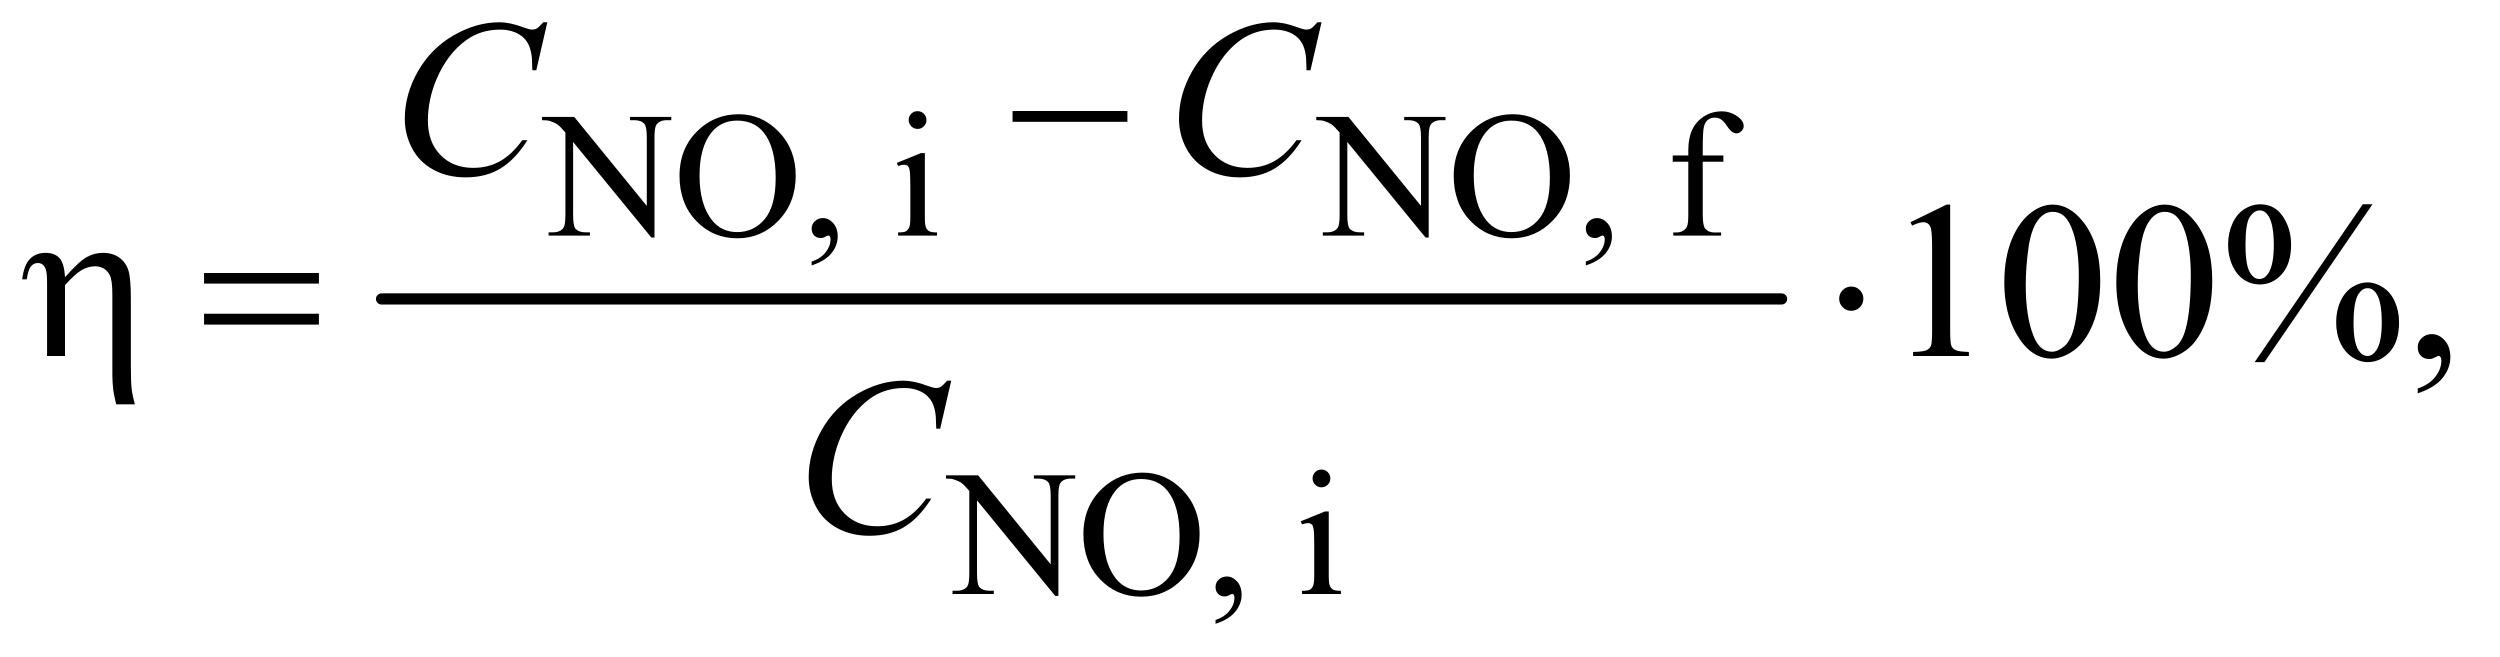
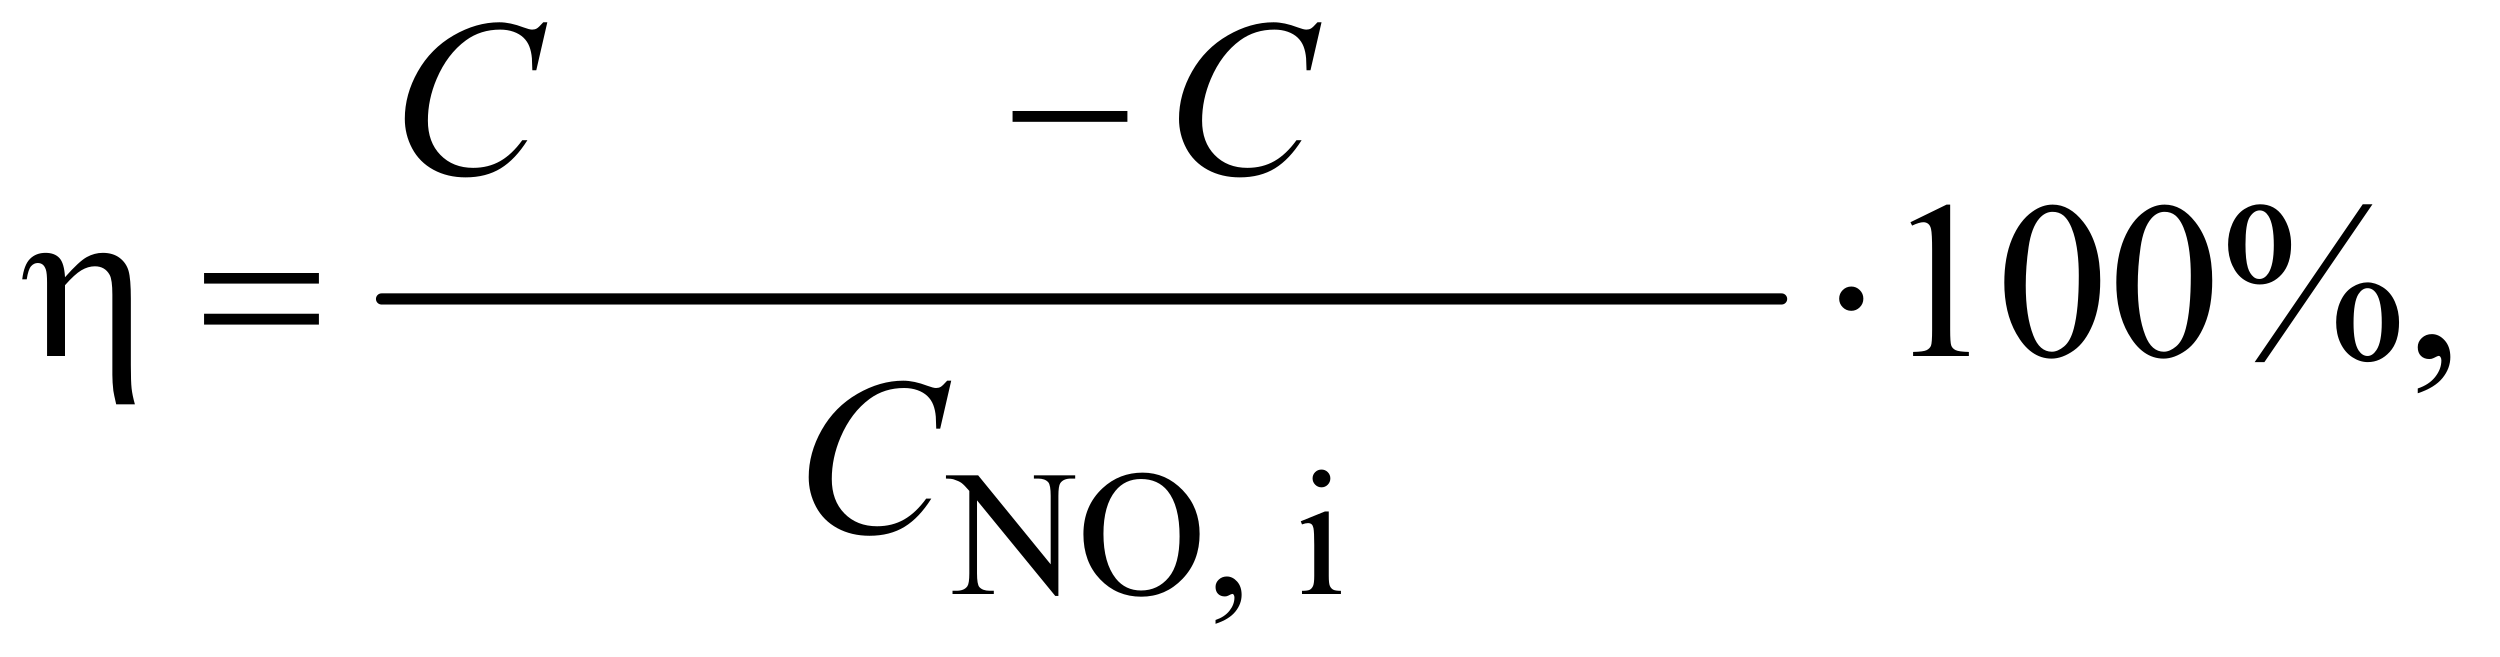
<svg xmlns="http://www.w3.org/2000/svg" stroke-dasharray="none" shape-rendering="auto" font-family="'Dialog'" text-rendering="auto" width="175" fill-opacity="1" color-interpolation="auto" color-rendering="auto" preserveAspectRatio="xMidYMid meet" font-size="12px" viewBox="0 0 175 46" fill="black" stroke="black" image-rendering="auto" stroke-miterlimit="10" stroke-linecap="square" stroke-linejoin="miter" font-style="normal" stroke-width="1" height="46" stroke-dashoffset="0" font-weight="normal" stroke-opacity="1">
  <defs id="genericDefs" />
  <g>
    <defs id="defs1">
      <clipPath clipPathUnits="userSpaceOnUse" id="clipPath1">
        <path d="M0.91 2.098 L111.481 2.098 L111.481 30.909 L0.91 30.909 L0.91 2.098 Z" />
      </clipPath>
      <clipPath clipPathUnits="userSpaceOnUse" id="clipPath2">
        <path d="M29.082 67.23 L29.082 990.676 L3561.699 990.676 L3561.699 67.23 Z" />
      </clipPath>
    </defs>
    <g stroke-width="16" transform="scale(1.576,1.576) translate(-0.91,-2.098) matrix(0.031,0,0,0.031,0,0)" stroke-linejoin="round" stroke-linecap="round">
      <line y2="496" fill="none" x1="576" clip-path="url(#clipPath2)" x2="2582" y1="496" />
    </g>
    <g transform="matrix(0.049,0,0,0.049,-1.434,-3.305)">
-       <path d="M803.625 234.5 L849.625 234.5 L953.25 361.625 L953.25 263.875 Q953.25 248.25 949.75 244.375 Q945.125 239.125 935.125 239.125 L929.25 239.125 L929.25 234.5 L988.25 234.5 L988.25 239.125 L982.25 239.125 Q971.5 239.125 967 245.625 Q964.25 249.625 964.25 263.875 L964.25 406.75 L959.75 406.75 L848 270.25 L848 374.625 Q848 390.25 851.375 394.125 Q856.125 399.375 866 399.375 L872 399.375 L872 404 L813 404 L813 399.375 L818.875 399.375 Q829.75 399.375 834.25 392.875 Q837 388.875 837 374.625 L837 256.75 Q829.625 248.125 825.812 245.375 Q822 242.625 814.625 240.25 Q811 239.125 803.625 239.125 L803.625 234.5 ZM1084.625 230.625 Q1117.625 230.625 1141.812 255.688 Q1166 280.75 1166 318.25 Q1166 356.875 1141.625 382.375 Q1117.25 407.875 1082.625 407.875 Q1047.625 407.875 1023.812 383 Q1000 358.125 1000 318.625 Q1000 278.25 1027.5 252.75 Q1051.375 230.625 1084.625 230.625 ZM1082.25 239.75 Q1059.5 239.75 1045.75 256.625 Q1028.625 277.625 1028.625 318.125 Q1028.625 359.625 1046.375 382 Q1060 399 1082.375 399 Q1106.25 399 1121.812 380.375 Q1137.375 361.75 1137.375 321.625 Q1137.375 278.125 1120.25 256.75 Q1106.5 239.75 1082.25 239.75 ZM1188.75 446.625 L1188.75 441.125 Q1201.625 436.875 1208.688 427.938 Q1215.75 419 1215.75 409 Q1215.75 406.625 1214.625 405 Q1213.75 403.875 1212.875 403.875 Q1211.5 403.875 1206.875 406.375 Q1204.625 407.5 1202.125 407.5 Q1196 407.5 1192.375 403.875 Q1188.75 400.25 1188.75 393.875 Q1188.75 387.75 1193.438 383.375 Q1198.125 379 1204.875 379 Q1213.125 379 1219.562 386.188 Q1226 393.375 1226 405.25 Q1226 418.125 1217.062 429.188 Q1208.125 440.25 1188.75 446.625 ZM1340.125 226.25 Q1345.375 226.25 1349.062 229.938 Q1352.75 233.625 1352.75 238.875 Q1352.75 244.125 1349.062 247.875 Q1345.375 251.625 1340.125 251.625 Q1334.875 251.625 1331.125 247.875 Q1327.375 244.125 1327.375 238.875 Q1327.375 233.625 1331.062 229.938 Q1334.75 226.25 1340.125 226.25 ZM1350.5 286.125 L1350.5 378.125 Q1350.5 388.875 1352.062 392.438 Q1353.625 396 1356.688 397.75 Q1359.75 399.5 1367.875 399.5 L1367.875 404 L1312.25 404 L1312.25 399.5 Q1320.625 399.5 1323.5 397.875 Q1326.375 396.25 1328.062 392.5 Q1329.75 388.75 1329.75 378.125 L1329.75 334 Q1329.75 315.375 1328.625 309.875 Q1327.75 305.875 1325.875 304.312 Q1324 302.75 1320.75 302.75 Q1317.25 302.75 1312.25 304.625 L1310.5 300.125 L1345 286.125 L1350.5 286.125 ZM1909.625 234.5 L1955.625 234.5 L2059.25 361.625 L2059.25 263.875 Q2059.25 248.25 2055.75 244.375 Q2051.125 239.125 2041.125 239.125 L2035.25 239.125 L2035.25 234.5 L2094.25 234.5 L2094.25 239.125 L2088.25 239.125 Q2077.5 239.125 2073 245.625 Q2070.25 249.625 2070.25 263.875 L2070.25 406.75 L2065.75 406.75 L1954 270.25 L1954 374.625 Q1954 390.25 1957.375 394.125 Q1962.125 399.375 1972 399.375 L1978 399.375 L1978 404 L1919 404 L1919 399.375 L1924.875 399.375 Q1935.75 399.375 1940.25 392.875 Q1943 388.875 1943 374.625 L1943 256.75 Q1935.625 248.125 1931.812 245.375 Q1928 242.625 1920.625 240.25 Q1917 239.125 1909.625 239.125 L1909.625 234.5 ZM2190.625 230.625 Q2223.625 230.625 2247.812 255.688 Q2272 280.75 2272 318.25 Q2272 356.875 2247.625 382.375 Q2223.25 407.875 2188.625 407.875 Q2153.625 407.875 2129.812 383 Q2106 358.125 2106 318.625 Q2106 278.25 2133.5 252.75 Q2157.375 230.625 2190.625 230.625 ZM2188.25 239.75 Q2165.5 239.75 2151.75 256.625 Q2134.625 277.625 2134.625 318.125 Q2134.625 359.625 2152.375 382 Q2166 399 2188.375 399 Q2212.25 399 2227.812 380.375 Q2243.375 361.75 2243.375 321.625 Q2243.375 278.125 2226.25 256.75 Q2212.5 239.75 2188.25 239.75 ZM2294.75 446.625 L2294.75 441.125 Q2307.625 436.875 2314.688 427.938 Q2321.75 419 2321.75 409 Q2321.75 406.625 2320.625 405 Q2319.75 403.875 2318.875 403.875 Q2317.5 403.875 2312.875 406.375 Q2310.625 407.5 2308.125 407.5 Q2302 407.5 2298.375 403.875 Q2294.75 400.25 2294.75 393.875 Q2294.75 387.75 2299.438 383.375 Q2304.125 379 2310.875 379 Q2319.125 379 2325.562 386.188 Q2332 393.375 2332 405.25 Q2332 418.125 2323.062 429.188 Q2314.125 440.25 2294.75 446.625 ZM2461.75 298.5 L2461.75 373.75 Q2461.75 389.75 2465.25 394 Q2469.875 399.5 2477.625 399.5 L2488 399.5 L2488 404 L2419.625 404 L2419.625 399.5 L2424.75 399.5 Q2429.75 399.5 2433.875 397 Q2438 394.5 2439.562 390.25 Q2441.125 386 2441.125 373.75 L2441.125 298.5 L2418.875 298.5 L2418.875 289.5 L2441.125 289.5 L2441.125 282 Q2441.125 264.875 2446.625 253 Q2452.125 241.125 2463.438 233.812 Q2474.75 226.5 2488.875 226.5 Q2502 226.5 2513 235 Q2520.25 240.625 2520.25 247.625 Q2520.25 251.375 2517 254.688 Q2513.75 258 2510 258 Q2507.125 258 2503.938 255.938 Q2500.75 253.875 2496.125 247.062 Q2491.5 240.25 2487.625 237.875 Q2483.75 235.5 2479 235.5 Q2473.25 235.5 2469.25 238.562 Q2465.25 241.625 2463.5 248.062 Q2461.75 254.5 2461.75 281.25 L2461.75 289.5 L2491.25 289.5 L2491.25 298.5 L2461.75 298.5 Z" stroke="none" clip-path="url(#clipPath2)" />
-     </g>
+       </g>
    <g transform="matrix(0.049,0,0,0.049,-1.434,-3.305)">
      <path d="M1380.625 746.5 L1426.625 746.5 L1530.25 873.625 L1530.25 775.875 Q1530.25 760.25 1526.75 756.375 Q1522.125 751.125 1512.125 751.125 L1506.25 751.125 L1506.25 746.5 L1565.25 746.5 L1565.25 751.125 L1559.25 751.125 Q1548.5 751.125 1544 757.625 Q1541.25 761.625 1541.25 775.875 L1541.25 918.75 L1536.75 918.75 L1425 782.25 L1425 886.625 Q1425 902.25 1428.375 906.125 Q1433.125 911.375 1443 911.375 L1449 911.375 L1449 916 L1390 916 L1390 911.375 L1395.875 911.375 Q1406.75 911.375 1411.25 904.875 Q1414 900.875 1414 886.625 L1414 768.75 Q1406.625 760.125 1402.812 757.375 Q1399 754.625 1391.625 752.25 Q1388 751.125 1380.625 751.125 L1380.625 746.5 ZM1661.625 742.625 Q1694.625 742.625 1718.812 767.688 Q1743 792.75 1743 830.25 Q1743 868.875 1718.625 894.375 Q1694.25 919.875 1659.625 919.875 Q1624.625 919.875 1600.812 895 Q1577 870.125 1577 830.625 Q1577 790.25 1604.5 764.75 Q1628.375 742.625 1661.625 742.625 ZM1659.25 751.75 Q1636.5 751.75 1622.75 768.625 Q1605.625 789.625 1605.625 830.125 Q1605.625 871.625 1623.375 894 Q1637 911 1659.375 911 Q1683.25 911 1698.812 892.375 Q1714.375 873.75 1714.375 833.625 Q1714.375 790.125 1697.25 768.75 Q1683.5 751.75 1659.25 751.75 ZM1765.75 958.625 L1765.75 953.125 Q1778.625 948.875 1785.688 939.938 Q1792.75 931 1792.75 921 Q1792.75 918.625 1791.625 917 Q1790.75 915.875 1789.875 915.875 Q1788.5 915.875 1783.875 918.375 Q1781.625 919.5 1779.125 919.5 Q1773 919.5 1769.375 915.875 Q1765.75 912.25 1765.75 905.875 Q1765.75 899.75 1770.438 895.375 Q1775.125 891 1781.875 891 Q1790.125 891 1796.562 898.188 Q1803 905.375 1803 917.25 Q1803 930.125 1794.062 941.188 Q1785.125 952.25 1765.75 958.625 ZM1917.125 738.25 Q1922.375 738.25 1926.062 741.938 Q1929.75 745.625 1929.75 750.875 Q1929.75 756.125 1926.062 759.875 Q1922.375 763.625 1917.125 763.625 Q1911.875 763.625 1908.125 759.875 Q1904.375 756.125 1904.375 750.875 Q1904.375 745.625 1908.062 741.938 Q1911.75 738.25 1917.125 738.25 ZM1927.5 798.125 L1927.5 890.125 Q1927.5 900.875 1929.062 904.438 Q1930.625 908 1933.688 909.75 Q1936.75 911.5 1944.875 911.5 L1944.875 916 L1889.25 916 L1889.25 911.5 Q1897.625 911.5 1900.5 909.875 Q1903.375 908.25 1905.062 904.5 Q1906.75 900.75 1906.75 890.125 L1906.75 846 Q1906.75 827.375 1905.625 821.875 Q1904.75 817.875 1902.875 816.312 Q1901 814.75 1897.75 814.75 Q1894.25 814.75 1889.25 816.625 L1887.5 812.125 L1922 798.125 L1927.5 798.125 Z" stroke="none" clip-path="url(#clipPath2)" />
    </g>
    <g transform="matrix(0.049,0,0,0.049,-1.434,-3.305)">
      <path d="M2758.5 384.906 L2810.062 359.75 L2815.219 359.75 L2815.219 538.656 Q2815.219 556.469 2816.703 560.844 Q2818.188 565.219 2822.875 567.562 Q2827.562 569.906 2841.938 570.219 L2841.938 576 L2762.25 576 L2762.25 570.219 Q2777.25 569.906 2781.625 567.641 Q2786 565.375 2787.719 561.547 Q2789.438 557.719 2789.438 538.656 L2789.438 424.281 Q2789.438 401.156 2787.875 394.594 Q2786.781 389.594 2783.891 387.25 Q2781 384.906 2776.938 384.906 Q2771.156 384.906 2760.844 389.75 L2758.5 384.906 ZM2892.562 471.312 Q2892.562 435.062 2903.5 408.891 Q2914.438 382.719 2932.562 369.906 Q2946.625 359.75 2961.625 359.75 Q2986 359.75 3005.375 384.594 Q3029.594 415.375 3029.594 468.031 Q3029.594 504.906 3018.969 530.688 Q3008.344 556.469 2991.859 568.109 Q2975.375 579.75 2960.062 579.75 Q2929.75 579.75 2909.594 543.969 Q2892.562 513.812 2892.562 471.312 ZM2923.188 475.219 Q2923.188 518.969 2933.969 546.625 Q2942.875 569.906 2960.531 569.906 Q2968.969 569.906 2978.031 562.328 Q2987.094 554.75 2991.781 536.938 Q2998.969 510.062 2998.969 461.156 Q2998.969 424.906 2991.469 400.688 Q2985.844 382.719 2976.938 375.219 Q2970.531 370.062 2961.469 370.062 Q2950.844 370.062 2942.562 379.594 Q2931.312 392.562 2927.25 420.375 Q2923.188 448.188 2923.188 475.219 ZM3052.562 471.312 Q3052.562 435.062 3063.5 408.891 Q3074.438 382.719 3092.562 369.906 Q3106.625 359.75 3121.625 359.75 Q3146 359.75 3165.375 384.594 Q3189.594 415.375 3189.594 468.031 Q3189.594 504.906 3178.969 530.688 Q3168.344 556.469 3151.859 568.109 Q3135.375 579.75 3120.062 579.75 Q3089.75 579.75 3069.594 543.969 Q3052.562 513.812 3052.562 471.312 ZM3083.188 475.219 Q3083.188 518.969 3093.969 546.625 Q3102.875 569.906 3120.531 569.906 Q3128.969 569.906 3138.031 562.328 Q3147.094 554.75 3151.781 536.938 Q3158.969 510.062 3158.969 461.156 Q3158.969 424.906 3151.469 400.688 Q3145.844 382.719 3136.938 375.219 Q3130.531 370.062 3121.469 370.062 Q3110.844 370.062 3102.562 379.594 Q3091.312 392.562 3087.25 420.375 Q3083.188 448.188 3083.188 475.219 ZM3418.5 359.281 L3264.125 584.75 L3250.219 584.75 L3404.594 359.281 L3418.5 359.281 ZM3257.875 359.281 Q3278.969 359.281 3290.609 376.781 Q3302.25 394.281 3302.25 416.938 Q3302.25 444.125 3289.125 458.969 Q3276 473.812 3257.562 473.812 Q3245.219 473.812 3234.906 467.016 Q3224.594 460.219 3218.422 446.781 Q3212.25 433.344 3212.25 416.938 Q3212.25 400.531 3218.5 386.703 Q3224.75 372.875 3235.609 366.078 Q3246.469 359.281 3257.875 359.281 ZM3257.406 368.031 Q3249.438 368.031 3243.266 377.406 Q3237.094 386.781 3237.094 416.781 Q3237.094 438.5 3240.531 449.906 Q3243.188 458.5 3248.812 463.188 Q3252.094 466 3256.938 466 Q3264.438 466 3269.75 457.875 Q3277.562 445.844 3277.562 417.719 Q3277.562 388.031 3269.906 376 Q3264.906 368.031 3257.406 368.031 ZM3411.312 470.844 Q3422.406 470.844 3433.422 477.875 Q3444.438 484.906 3450.453 498.344 Q3456.469 511.781 3456.469 527.875 Q3456.469 555.531 3443.188 570.141 Q3429.906 584.75 3411.781 584.75 Q3400.375 584.75 3389.672 577.719 Q3378.969 570.688 3372.797 557.641 Q3366.625 544.594 3366.625 527.875 Q3366.625 511.469 3372.797 497.875 Q3378.969 484.281 3389.672 477.562 Q3400.375 470.844 3411.312 470.844 ZM3411.469 479.125 Q3403.969 479.125 3398.5 487.562 Q3391.469 498.5 3391.469 528.969 Q3391.469 556.938 3398.656 568.031 Q3403.969 576 3411.469 576 Q3418.656 576 3424.281 567.406 Q3431.781 556 3431.781 528.188 Q3431.781 498.812 3424.281 487.094 Q3419.125 479.125 3411.469 479.125 ZM3483.188 629.281 L3483.188 622.406 Q3499.281 617.094 3508.109 605.922 Q3516.938 594.75 3516.938 582.25 Q3516.938 579.281 3515.531 577.25 Q3514.438 575.844 3513.344 575.844 Q3511.625 575.844 3505.844 578.969 Q3503.031 580.375 3499.906 580.375 Q3492.25 580.375 3487.719 575.844 Q3483.188 571.312 3483.188 563.344 Q3483.188 555.688 3489.047 550.219 Q3494.906 544.75 3503.344 544.75 Q3513.656 544.75 3521.703 553.734 Q3529.75 562.719 3529.75 577.562 Q3529.75 593.656 3518.578 607.484 Q3507.406 621.312 3483.188 629.281 Z" stroke="none" clip-path="url(#clipPath2)" />
    </g>
    <g transform="matrix(0.049,0,0,0.049,-1.434,-3.305)">
      <path d="M811.156 99.281 L795.375 167.875 L789.75 167.875 L789.125 150.688 Q788.344 141.312 785.531 133.969 Q782.719 126.625 777.094 121.234 Q771.469 115.844 762.875 112.797 Q754.281 109.75 743.812 109.75 Q715.844 109.75 694.906 125.062 Q668.188 144.594 653.031 180.219 Q640.531 209.594 640.531 239.75 Q640.531 270.531 658.5 288.891 Q676.469 307.25 705.219 307.25 Q726.938 307.25 743.891 297.562 Q760.844 287.875 775.375 267.719 L782.719 267.719 Q765.531 295.062 744.594 307.953 Q723.656 320.844 694.438 320.844 Q668.5 320.844 648.5 309.984 Q628.5 299.125 618.031 279.438 Q607.562 259.75 607.562 237.094 Q607.562 202.406 626.156 169.594 Q644.75 136.781 677.172 118.031 Q709.594 99.281 742.562 99.281 Q758.031 99.281 777.25 106.625 Q785.688 109.75 789.438 109.75 Q793.188 109.75 796 108.188 Q798.812 106.625 805.375 99.281 L811.156 99.281 ZM1917.156 99.281 L1901.375 167.875 L1895.75 167.875 L1895.125 150.688 Q1894.344 141.312 1891.531 133.969 Q1888.719 126.625 1883.094 121.234 Q1877.469 115.844 1868.875 112.797 Q1860.281 109.75 1849.812 109.75 Q1821.844 109.75 1800.906 125.062 Q1774.188 144.594 1759.031 180.219 Q1746.531 209.594 1746.531 239.75 Q1746.531 270.531 1764.5 288.891 Q1782.469 307.25 1811.219 307.25 Q1832.938 307.25 1849.891 297.562 Q1866.844 287.875 1881.375 267.719 L1888.719 267.719 Q1871.531 295.062 1850.594 307.953 Q1829.656 320.844 1800.438 320.844 Q1774.5 320.844 1754.5 309.984 Q1734.5 299.125 1724.031 279.438 Q1713.562 259.75 1713.562 237.094 Q1713.562 202.406 1732.156 169.594 Q1750.75 136.781 1783.172 118.031 Q1815.594 99.281 1848.562 99.281 Q1864.031 99.281 1883.25 106.625 Q1891.688 109.75 1895.438 109.75 Q1899.188 109.75 1902 108.188 Q1904.812 106.625 1911.375 99.281 L1917.156 99.281 Z" stroke="none" clip-path="url(#clipPath2)" />
    </g>
    <g transform="matrix(0.049,0,0,0.049,-1.434,-3.305)">
      <path d="M1388.156 611.281 L1372.375 679.875 L1366.75 679.875 L1366.125 662.688 Q1365.344 653.312 1362.531 645.969 Q1359.719 638.625 1354.094 633.234 Q1348.469 627.844 1339.875 624.797 Q1331.281 621.75 1320.812 621.75 Q1292.844 621.75 1271.906 637.062 Q1245.188 656.594 1230.031 692.219 Q1217.531 721.594 1217.531 751.75 Q1217.531 782.531 1235.5 800.891 Q1253.469 819.25 1282.219 819.25 Q1303.938 819.25 1320.891 809.562 Q1337.844 799.875 1352.375 779.719 L1359.719 779.719 Q1342.531 807.062 1321.594 819.953 Q1300.656 832.844 1271.438 832.844 Q1245.5 832.844 1225.5 821.984 Q1205.5 811.125 1195.031 791.438 Q1184.562 771.75 1184.562 749.094 Q1184.562 714.406 1203.156 681.594 Q1221.75 648.781 1254.172 630.031 Q1286.594 611.281 1319.562 611.281 Q1335.031 611.281 1354.25 618.625 Q1362.688 621.75 1366.438 621.75 Q1370.188 621.75 1373 620.188 Q1375.812 618.625 1382.375 611.281 L1388.156 611.281 Z" stroke="none" clip-path="url(#clipPath2)" />
    </g>
    <g transform="matrix(0.049,0,0,0.049,-1.434,-3.305)">
      <path d="M1475.781 226 L1639.844 226 L1639.844 241.469 L1475.781 241.469 L1475.781 226 Z" stroke="none" clip-path="url(#clipPath2)" />
    </g>
    <g transform="matrix(0.049,0,0,0.049,-1.434,-3.305)">
      <path d="M96.5 576 L96.5 471.312 Q96.5 457.719 94.781 452.641 Q93.062 447.562 90.172 445.375 Q87.281 443.188 83.219 443.188 Q77.75 443.188 73.688 447.719 Q69.625 452.25 67.438 466.469 L61.031 466.469 Q63.531 445.844 72.125 437.25 Q80.719 428.656 94.312 428.656 Q107.281 428.656 114.156 436.078 Q121.031 443.5 122.125 463.5 Q142.281 440.688 153.297 434.672 Q164.312 428.656 176.031 428.656 Q190.719 428.656 200.172 435.844 Q209.625 443.031 212.906 454.359 Q216.188 465.688 216.188 494.125 L216.188 588.969 Q216.188 612.562 217.281 622.406 Q218.375 632.25 221.969 645.062 L195.25 645.062 Q191.812 630.219 191.188 625.688 Q189.781 613.656 189.781 602.875 L189.781 488.344 Q189.781 466.938 185.875 460.062 Q179.156 447.875 164.781 447.875 Q155.094 447.875 145.484 453.578 Q135.875 459.281 122.125 474.906 L122.125 576 L96.5 576 ZM320.781 457.406 L484.844 457.406 L484.844 472.562 L320.781 472.562 L320.781 457.406 ZM320.781 515.688 L484.844 515.688 L484.844 531.156 L320.781 531.156 L320.781 515.688 ZM2691.188 494.125 Q2691.188 501.312 2686.109 506.391 Q2681.031 511.469 2674 511.469 Q2666.812 511.469 2661.734 506.391 Q2656.656 501.312 2656.656 494.125 Q2656.656 486.938 2661.734 481.859 Q2666.812 476.781 2674 476.781 Q2681.031 476.781 2686.109 481.859 Q2691.188 486.938 2691.188 494.125 Z" stroke="none" clip-path="url(#clipPath2)" />
    </g>
  </g>
</svg>